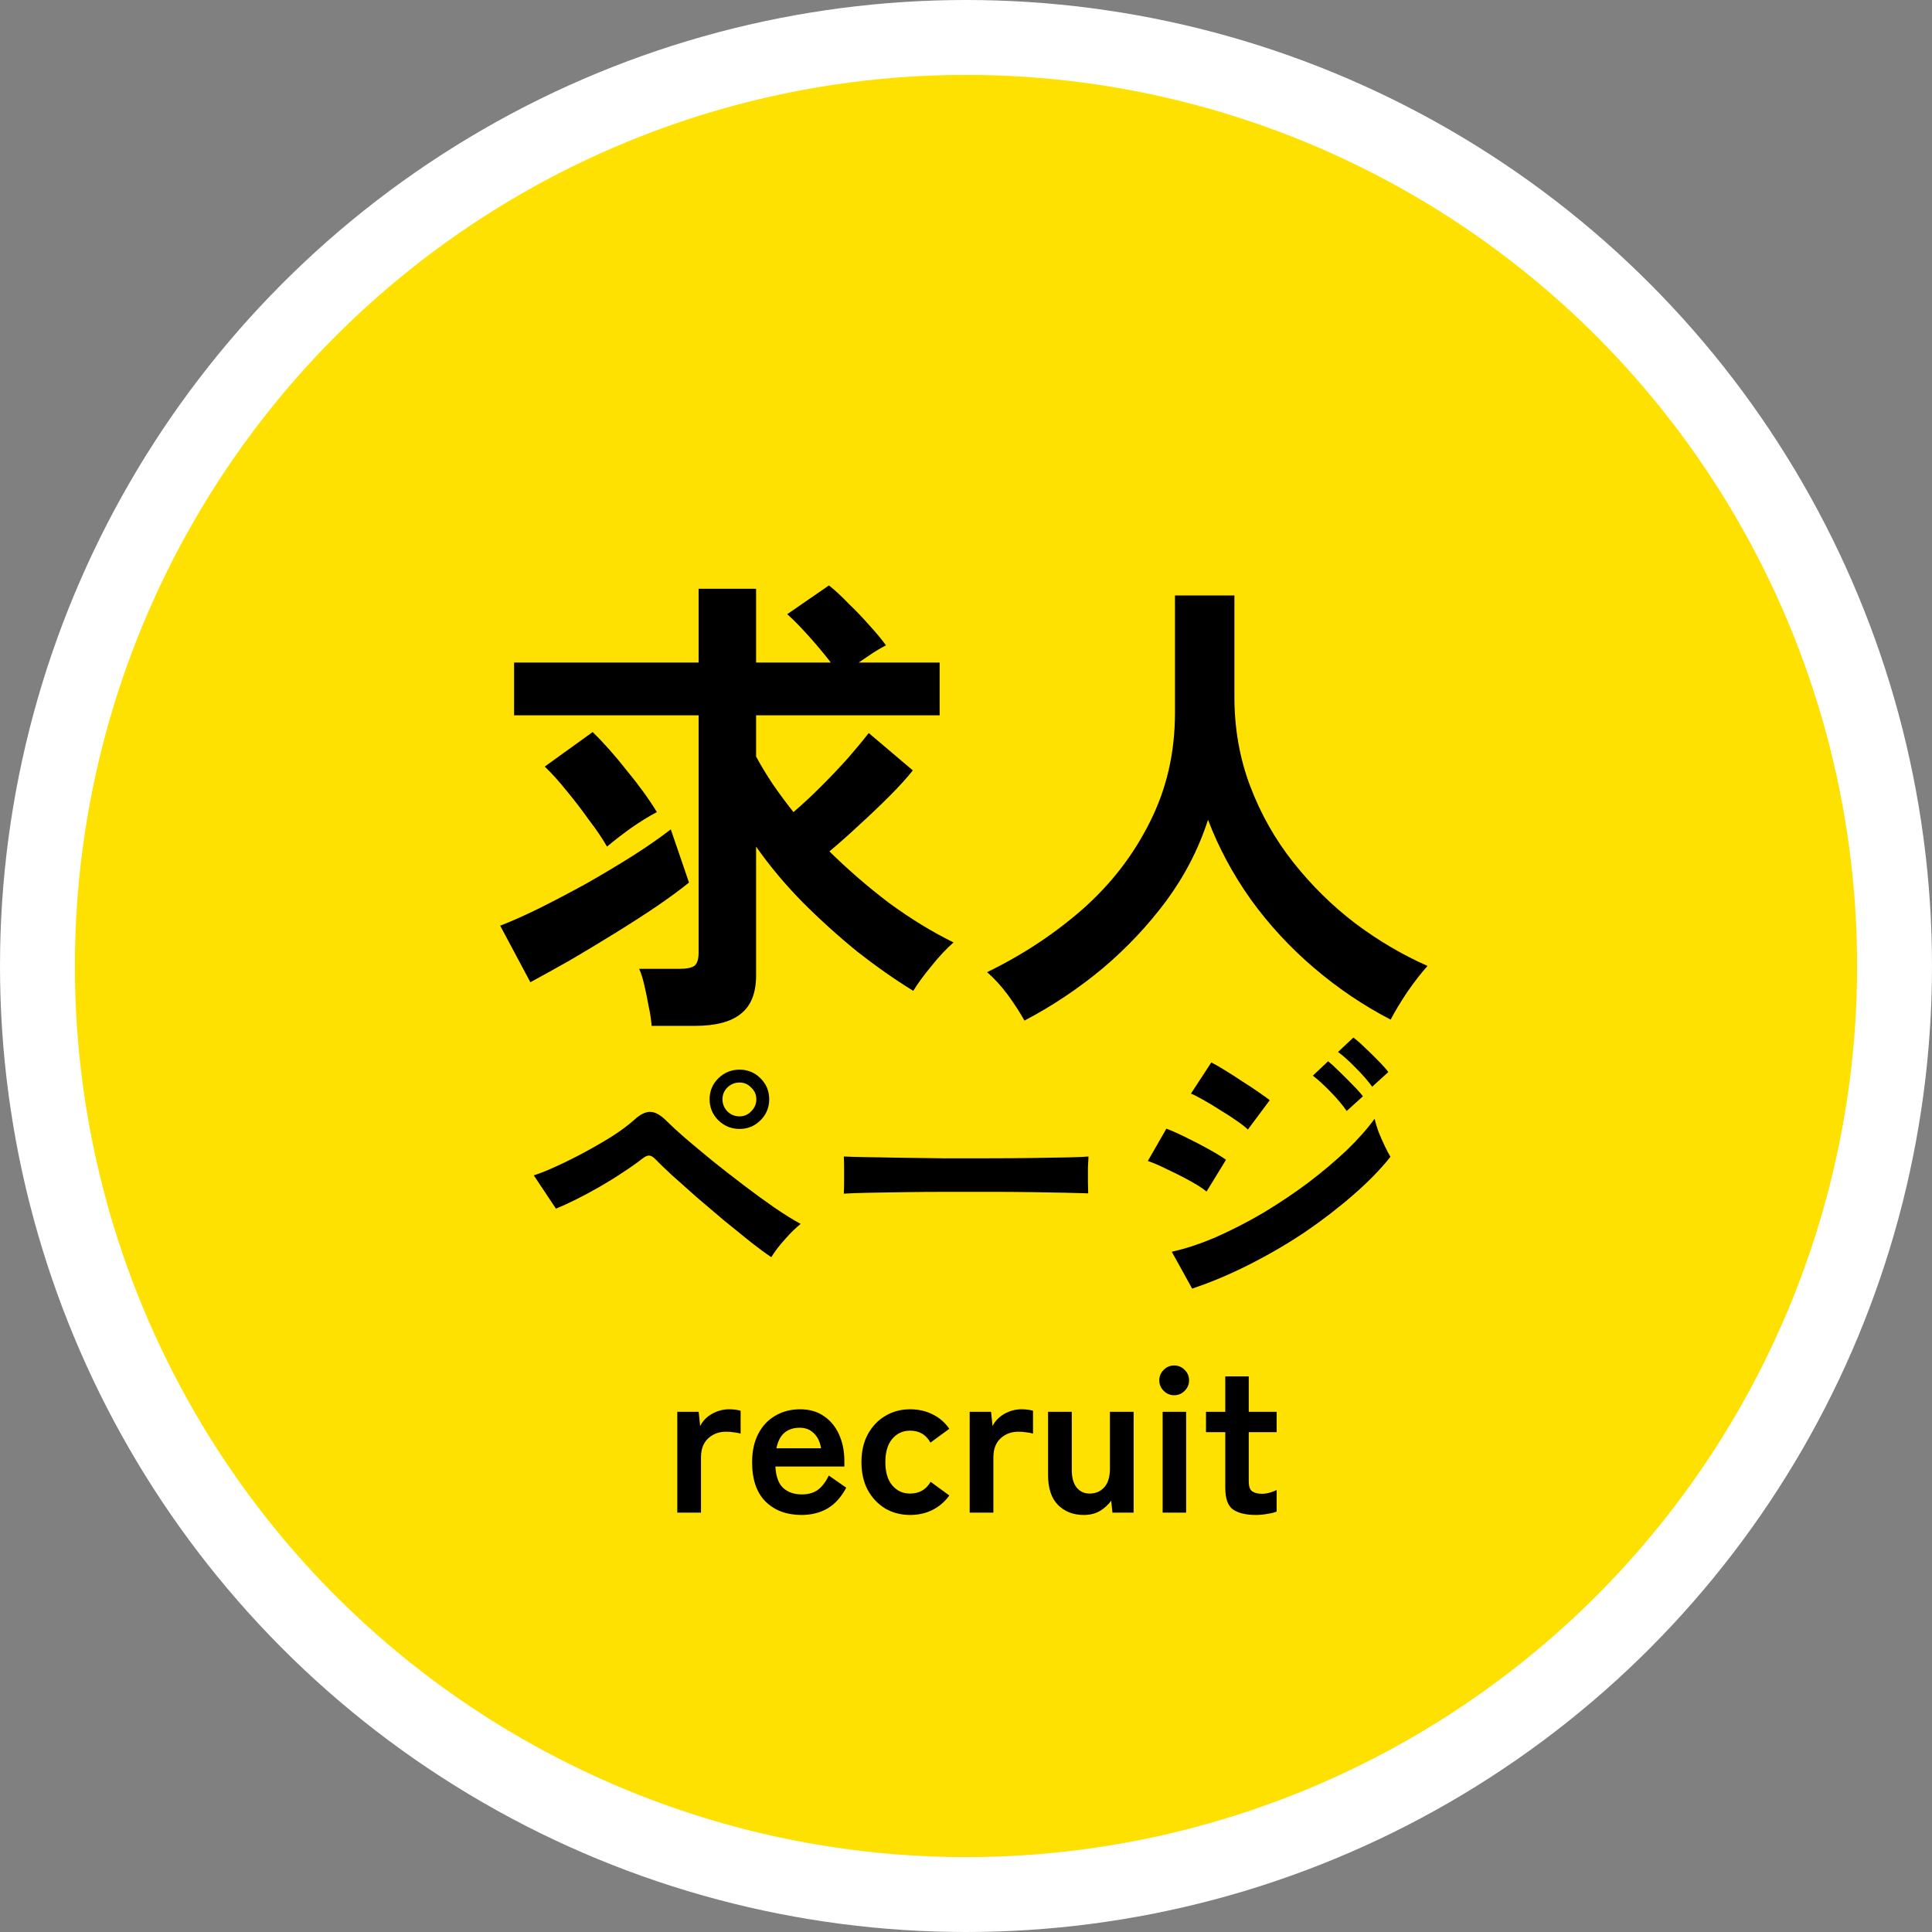
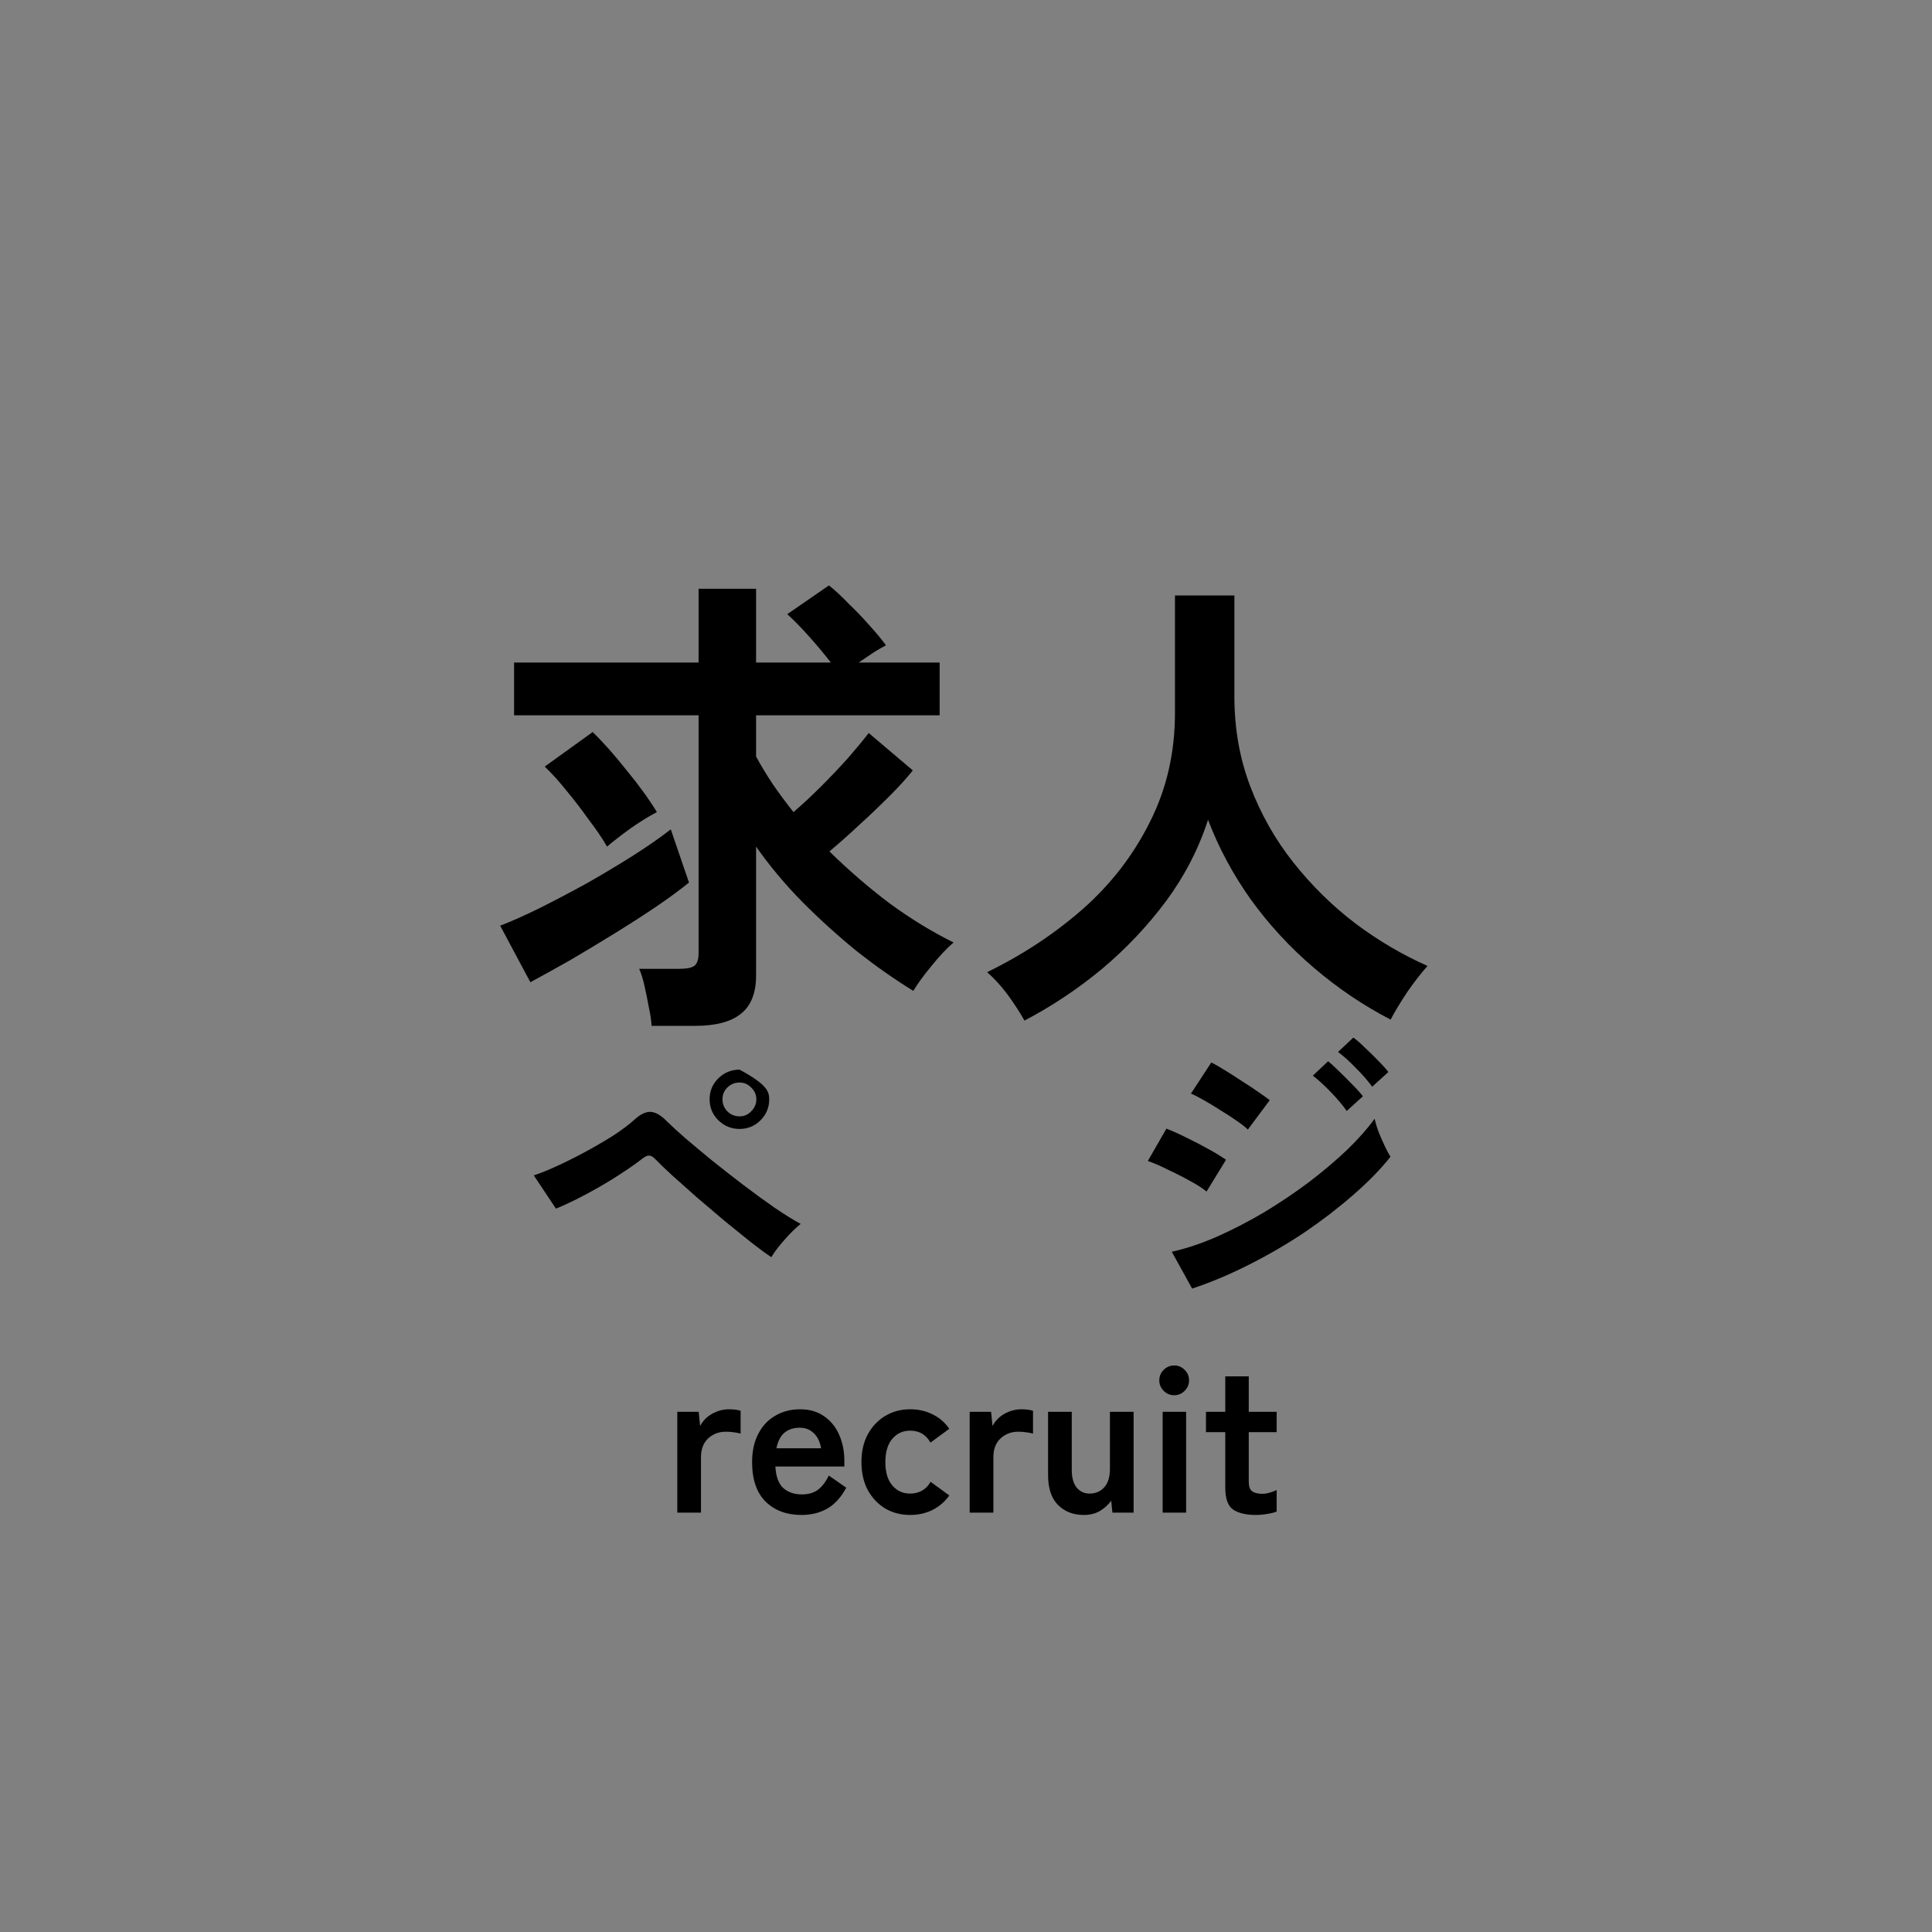
<svg xmlns="http://www.w3.org/2000/svg" width="129" height="129" viewBox="0 0 129 129" fill="none">
  <rect x="0" y="0" width="129" height="129" fill="#808080" stroke="none" />
-   <circle cx="64.5" cy="64.5" r="62" fill="#FEE101" stroke="white" stroke-width="5" />
  <path d="M43.508 68.496C43.487 68.133 43.423 67.707 43.316 67.216C43.231 66.747 43.135 66.277 43.029 65.808C42.922 65.339 42.804 64.965 42.676 64.688H45.397C45.844 64.688 46.164 64.624 46.356 64.496C46.548 64.347 46.645 64.059 46.645 63.632V47.76H34.325V44.24H46.645V39.312H50.484V44.24H55.477C55.05 43.685 54.57 43.109 54.036 42.512C53.503 41.915 53.013 41.413 52.565 41.008L55.349 39.088C55.754 39.408 56.191 39.813 56.66 40.304C57.151 40.773 57.62 41.264 58.069 41.776C58.517 42.267 58.879 42.704 59.157 43.088C58.943 43.195 58.666 43.355 58.325 43.568C58.005 43.781 57.674 44.005 57.333 44.24H62.74V47.76H50.484V50.512C50.804 51.109 51.178 51.728 51.605 52.368C52.031 52.987 52.49 53.605 52.98 54.224C53.578 53.712 54.197 53.136 54.837 52.496C55.477 51.856 56.074 51.227 56.629 50.608C57.183 49.968 57.642 49.413 58.005 48.944L60.949 51.44C60.543 51.952 60.02 52.528 59.38 53.168C58.74 53.808 58.069 54.448 57.364 55.088C56.682 55.728 56.02 56.315 55.38 56.848C56.639 58.085 57.972 59.237 59.38 60.304C60.81 61.349 62.239 62.224 63.669 62.928C63.199 63.333 62.709 63.856 62.197 64.496C61.684 65.115 61.279 65.669 60.98 66.16C59.764 65.413 58.517 64.539 57.236 63.536C55.978 62.512 54.762 61.413 53.589 60.24C52.415 59.045 51.38 57.808 50.484 56.528V65.136C50.484 66.309 50.143 67.163 49.461 67.696C48.799 68.229 47.786 68.496 46.42 68.496H43.508ZM35.413 65.584L33.397 61.808C34.122 61.531 34.986 61.147 35.989 60.656C37.013 60.144 38.069 59.589 39.157 58.992C40.245 58.373 41.279 57.755 42.261 57.136C43.263 56.496 44.106 55.909 44.788 55.376L46.005 58.928C45.428 59.397 44.703 59.931 43.828 60.528C42.975 61.104 42.047 61.701 41.044 62.32C40.042 62.939 39.05 63.536 38.069 64.112C37.087 64.667 36.202 65.157 35.413 65.584ZM40.532 56.528C40.212 55.973 39.807 55.376 39.316 54.736C38.847 54.075 38.356 53.435 37.844 52.816C37.333 52.176 36.842 51.632 36.373 51.184L39.572 48.88C40.298 49.584 41.055 50.437 41.844 51.44C42.655 52.421 43.327 53.349 43.861 54.224C43.327 54.501 42.74 54.864 42.1 55.312C41.482 55.76 40.959 56.165 40.532 56.528Z" fill="black" />
  <path d="M68.404 68.144C68.106 67.611 67.733 67.035 67.284 66.416C66.837 65.819 66.378 65.317 65.909 64.912C68.276 63.76 70.41 62.352 72.308 60.688C74.207 59.003 75.701 57.061 76.788 54.864C77.898 52.667 78.453 50.245 78.453 47.6V39.76H82.421V46.512C82.421 48.645 82.772 50.64 83.477 52.496C84.18 54.352 85.141 56.048 86.356 57.584C87.573 59.12 88.948 60.475 90.484 61.648C92.02 62.8 93.631 63.749 95.317 64.496C94.911 64.944 94.463 65.52 93.972 66.224C93.503 66.928 93.13 67.547 92.853 68.08C91.039 67.141 89.332 65.989 87.733 64.624C86.132 63.259 84.725 61.733 83.508 60.048C82.314 58.363 81.365 56.592 80.66 54.736C80.042 56.656 79.114 58.459 77.876 60.144C76.639 61.808 75.21 63.323 73.588 64.688C71.967 66.032 70.239 67.184 68.404 68.144Z" fill="black" />
-   <path d="M51.501 83.94C51.154 83.713 50.707 83.387 50.16 82.96C49.614 82.52 49.02 82.04 48.38 81.52C47.754 80.987 47.134 80.46 46.52 79.94C45.92 79.407 45.374 78.92 44.88 78.48C44.401 78.04 44.041 77.693 43.8 77.44C43.627 77.253 43.474 77.16 43.34 77.16C43.221 77.147 43.054 77.227 42.84 77.4C42.48 77.68 42.054 77.98 41.56 78.3C41.081 78.62 40.574 78.933 40.041 79.24C39.507 79.547 38.987 79.827 38.48 80.08C37.974 80.333 37.52 80.54 37.12 80.7L35.641 78.48C36.094 78.333 36.62 78.12 37.221 77.84C37.834 77.56 38.461 77.247 39.1 76.9C39.74 76.553 40.347 76.2 40.92 75.84C41.494 75.467 41.967 75.113 42.34 74.78C42.74 74.407 43.107 74.227 43.441 74.24C43.774 74.253 44.147 74.473 44.56 74.9C44.827 75.167 45.227 75.533 45.761 76C46.294 76.453 46.894 76.953 47.56 77.5C48.24 78.047 48.941 78.593 49.66 79.14C50.38 79.687 51.067 80.187 51.721 80.64C52.387 81.093 52.967 81.453 53.461 81.72C53.127 81.987 52.774 82.333 52.401 82.76C52.027 83.173 51.727 83.567 51.501 83.94ZM49.38 75.38C48.834 75.38 48.361 75.187 47.961 74.8C47.574 74.413 47.38 73.947 47.38 73.4C47.38 72.853 47.574 72.387 47.961 72C48.361 71.613 48.834 71.42 49.38 71.42C49.927 71.42 50.394 71.613 50.781 72C51.167 72.387 51.361 72.853 51.361 73.4C51.361 73.947 51.167 74.413 50.781 74.8C50.394 75.187 49.927 75.38 49.38 75.38ZM49.38 74.54C49.687 74.54 49.947 74.427 50.16 74.2C50.387 73.973 50.501 73.707 50.501 73.4C50.501 73.093 50.387 72.833 50.16 72.62C49.947 72.393 49.687 72.28 49.38 72.28C49.06 72.28 48.787 72.393 48.56 72.62C48.347 72.833 48.24 73.093 48.24 73.4C48.24 73.707 48.347 73.973 48.56 74.2C48.787 74.427 49.06 74.54 49.38 74.54Z" fill="black" />
-   <path d="M56.34 79.7C56.354 79.513 56.361 79.26 56.361 78.94C56.361 78.62 56.361 78.3 56.361 77.98C56.361 77.66 56.354 77.407 56.34 77.22C56.594 77.233 57.041 77.247 57.681 77.26C58.334 77.273 59.107 77.287 60.001 77.3C60.907 77.313 61.874 77.327 62.901 77.34C63.927 77.34 64.954 77.34 65.981 77.34C67.007 77.34 67.974 77.333 68.88 77.32C69.8 77.307 70.594 77.293 71.26 77.28C71.927 77.267 72.4 77.247 72.68 77.22C72.667 77.393 72.654 77.64 72.641 77.96C72.641 78.28 72.641 78.607 72.641 78.94C72.654 79.26 72.66 79.507 72.66 79.68C72.327 79.667 71.834 79.653 71.18 79.64C70.54 79.627 69.787 79.613 68.921 79.6C68.067 79.587 67.154 79.58 66.18 79.58C65.221 79.58 64.247 79.58 63.261 79.58C62.274 79.58 61.334 79.587 60.441 79.6C59.547 79.613 58.74 79.627 58.02 79.64C57.314 79.653 56.754 79.673 56.34 79.7Z" fill="black" />
+   <path d="M51.501 83.94C51.154 83.713 50.707 83.387 50.16 82.96C49.614 82.52 49.02 82.04 48.38 81.52C47.754 80.987 47.134 80.46 46.52 79.94C45.92 79.407 45.374 78.92 44.88 78.48C44.401 78.04 44.041 77.693 43.8 77.44C43.627 77.253 43.474 77.16 43.34 77.16C43.221 77.147 43.054 77.227 42.84 77.4C42.48 77.68 42.054 77.98 41.56 78.3C41.081 78.62 40.574 78.933 40.041 79.24C39.507 79.547 38.987 79.827 38.48 80.08C37.974 80.333 37.52 80.54 37.12 80.7L35.641 78.48C36.094 78.333 36.62 78.12 37.221 77.84C37.834 77.56 38.461 77.247 39.1 76.9C39.74 76.553 40.347 76.2 40.92 75.84C41.494 75.467 41.967 75.113 42.34 74.78C42.74 74.407 43.107 74.227 43.441 74.24C43.774 74.253 44.147 74.473 44.56 74.9C44.827 75.167 45.227 75.533 45.761 76C46.294 76.453 46.894 76.953 47.56 77.5C48.24 78.047 48.941 78.593 49.66 79.14C50.38 79.687 51.067 80.187 51.721 80.64C52.387 81.093 52.967 81.453 53.461 81.72C53.127 81.987 52.774 82.333 52.401 82.76C52.027 83.173 51.727 83.567 51.501 83.94ZM49.38 75.38C48.834 75.38 48.361 75.187 47.961 74.8C47.574 74.413 47.38 73.947 47.38 73.4C47.38 72.853 47.574 72.387 47.961 72C48.361 71.613 48.834 71.42 49.38 71.42C51.167 72.387 51.361 72.853 51.361 73.4C51.361 73.947 51.167 74.413 50.781 74.8C50.394 75.187 49.927 75.38 49.38 75.38ZM49.38 74.54C49.687 74.54 49.947 74.427 50.16 74.2C50.387 73.973 50.501 73.707 50.501 73.4C50.501 73.093 50.387 72.833 50.16 72.62C49.947 72.393 49.687 72.28 49.38 72.28C49.06 72.28 48.787 72.393 48.56 72.62C48.347 72.833 48.24 73.093 48.24 73.4C48.24 73.707 48.347 73.973 48.56 74.2C48.787 74.427 49.06 74.54 49.38 74.54Z" fill="black" />
  <path d="M79.6 86.04L78.24 83.58C79.201 83.367 80.201 83.033 81.24 82.58C82.294 82.113 83.341 81.573 84.38 80.96C85.421 80.333 86.414 79.667 87.361 78.96C88.307 78.24 89.16 77.52 89.921 76.8C90.68 76.067 91.3 75.367 91.781 74.7C91.834 74.94 91.921 75.227 92.04 75.56C92.174 75.893 92.314 76.213 92.46 76.52C92.607 76.827 92.734 77.067 92.841 77.24C92.174 78.08 91.347 78.927 90.361 79.78C89.387 80.633 88.314 81.46 87.141 82.26C85.967 83.047 84.734 83.767 83.441 84.42C82.16 85.073 80.88 85.613 79.6 86.04ZM83.32 75.42C83.16 75.26 82.914 75.067 82.581 74.84C82.26 74.613 81.9 74.38 81.501 74.14C81.114 73.887 80.74 73.66 80.38 73.46C80.034 73.26 79.747 73.113 79.52 73.02L80.88 70.94C81.147 71.073 81.46 71.253 81.82 71.48C82.194 71.707 82.567 71.947 82.941 72.2C83.327 72.44 83.68 72.673 84.001 72.9C84.334 73.127 84.594 73.313 84.781 73.46L83.32 75.42ZM80.561 79.56C80.307 79.347 79.934 79.107 79.441 78.84C78.96 78.573 78.46 78.32 77.941 78.08C77.434 77.827 77.001 77.64 76.641 77.52L77.88 75.36C78.267 75.507 78.714 75.707 79.221 75.96C79.74 76.213 80.24 76.473 80.721 76.74C81.201 77.007 81.581 77.24 81.861 77.44L80.561 79.56ZM91.621 72.56C91.341 72.173 90.974 71.753 90.52 71.3C90.081 70.847 89.687 70.493 89.341 70.24L90.361 69.28C90.574 69.427 90.827 69.647 91.121 69.94C91.427 70.22 91.727 70.513 92.02 70.82C92.314 71.113 92.54 71.367 92.701 71.58L91.621 72.56ZM89.921 74.18C89.641 73.78 89.281 73.353 88.841 72.9C88.4 72.447 88.007 72.087 87.66 71.82L88.68 70.86C88.88 71.02 89.127 71.247 89.421 71.54C89.727 71.833 90.027 72.133 90.32 72.44C90.614 72.733 90.841 72.987 91.001 73.2L89.921 74.18Z" fill="black" />
  <path d="M45.223 101V94.266H46.651L46.749 95.218C46.917 94.882 47.178 94.611 47.533 94.406C47.897 94.201 48.279 94.098 48.681 94.098C48.839 94.098 48.984 94.107 49.115 94.126C49.245 94.144 49.357 94.168 49.451 94.196V95.722C49.329 95.684 49.185 95.656 49.017 95.638C48.858 95.61 48.671 95.596 48.457 95.596C47.999 95.596 47.607 95.745 47.281 96.044C46.963 96.343 46.805 96.763 46.805 97.304V101H45.223Z" fill="black" />
  <path d="M53.508 101.154C52.528 101.154 51.735 100.86 51.128 100.272C50.522 99.674 50.218 98.793 50.218 97.626C50.218 96.898 50.354 96.272 50.624 95.75C50.895 95.218 51.273 94.812 51.758 94.532C52.244 94.243 52.799 94.098 53.424 94.098C54.05 94.098 54.582 94.252 55.02 94.56C55.459 94.859 55.795 95.269 56.028 95.792C56.262 96.314 56.378 96.903 56.378 97.556V97.92H51.772C51.81 98.592 51.987 99.073 52.304 99.362C52.622 99.642 53.032 99.782 53.536 99.782C53.975 99.782 54.334 99.679 54.614 99.474C54.894 99.259 55.137 98.942 55.342 98.522L56.504 99.334C56.159 99.978 55.734 100.445 55.23 100.734C54.736 101.014 54.162 101.154 53.508 101.154ZM51.842 96.702H54.824C54.75 96.263 54.586 95.927 54.334 95.694C54.092 95.451 53.779 95.33 53.396 95.33C52.986 95.33 52.645 95.442 52.374 95.666C52.113 95.89 51.936 96.235 51.842 96.702Z" fill="black" />
  <path d="M60.767 101.154C60.151 101.154 59.596 101.009 59.101 100.72C58.616 100.421 58.228 100.011 57.939 99.488C57.659 98.956 57.519 98.335 57.519 97.626C57.519 96.916 57.659 96.3 57.939 95.778C58.228 95.246 58.616 94.835 59.101 94.546C59.596 94.247 60.151 94.098 60.767 94.098C61.318 94.098 61.817 94.21 62.265 94.434C62.722 94.658 63.096 94.98 63.385 95.4L62.125 96.324C61.836 95.792 61.383 95.526 60.767 95.526C60.282 95.526 59.885 95.708 59.577 96.072C59.269 96.436 59.115 96.954 59.115 97.626C59.115 98.298 59.269 98.816 59.577 99.18C59.885 99.544 60.282 99.726 60.767 99.726C61.374 99.726 61.831 99.465 62.139 98.942L63.385 99.852C63.096 100.263 62.722 100.585 62.265 100.818C61.817 101.042 61.318 101.154 60.767 101.154Z" fill="black" />
  <path d="M64.746 101V94.266H66.174L66.272 95.218C66.44 94.882 66.701 94.611 67.056 94.406C67.42 94.201 67.803 94.098 68.204 94.098C68.363 94.098 68.507 94.107 68.638 94.126C68.769 94.144 68.881 94.168 68.974 94.196V95.722C68.853 95.684 68.708 95.656 68.54 95.638C68.381 95.61 68.195 95.596 67.98 95.596C67.523 95.596 67.131 95.745 66.804 96.044C66.487 96.343 66.328 96.763 66.328 97.304V101H64.746Z" fill="black" />
  <path d="M72.36 101.154C71.66 101.154 71.086 100.93 70.638 100.482C70.199 100.034 69.98 99.371 69.98 98.494V94.266H71.562V98.144C71.562 98.657 71.669 99.049 71.884 99.32C72.108 99.591 72.397 99.726 72.752 99.726C73.153 99.726 73.48 99.586 73.732 99.306C73.984 99.026 74.11 98.615 74.11 98.074V94.266H75.692V101H74.278L74.194 100.202C74.016 100.454 73.774 100.678 73.466 100.874C73.158 101.061 72.789 101.154 72.36 101.154Z" fill="black" />
  <path d="M77.63 101V94.266H79.198V101H77.63ZM78.4 93.16C78.13 93.16 77.896 93.062 77.7 92.866C77.504 92.67 77.406 92.436 77.406 92.166C77.406 91.895 77.504 91.662 77.7 91.466C77.896 91.27 78.13 91.172 78.4 91.172C78.671 91.172 78.904 91.27 79.1 91.466C79.296 91.662 79.394 91.895 79.394 92.166C79.394 92.436 79.296 92.67 79.1 92.866C78.904 93.062 78.671 93.16 78.4 93.16Z" fill="black" />
  <path d="M83.856 101.154C83.193 101.154 82.684 101.033 82.33 100.79C81.984 100.547 81.812 100.062 81.812 99.334V95.624H80.524V94.266H81.812V91.9H83.38V94.266H85.242V95.624H83.38V98.928C83.38 99.245 83.454 99.46 83.604 99.572C83.762 99.684 83.986 99.74 84.276 99.74C84.453 99.74 84.63 99.712 84.808 99.656C84.994 99.6 85.139 99.544 85.242 99.488V100.93C85.074 100.995 84.864 101.047 84.612 101.084C84.36 101.131 84.108 101.154 83.856 101.154Z" fill="black" />
</svg>